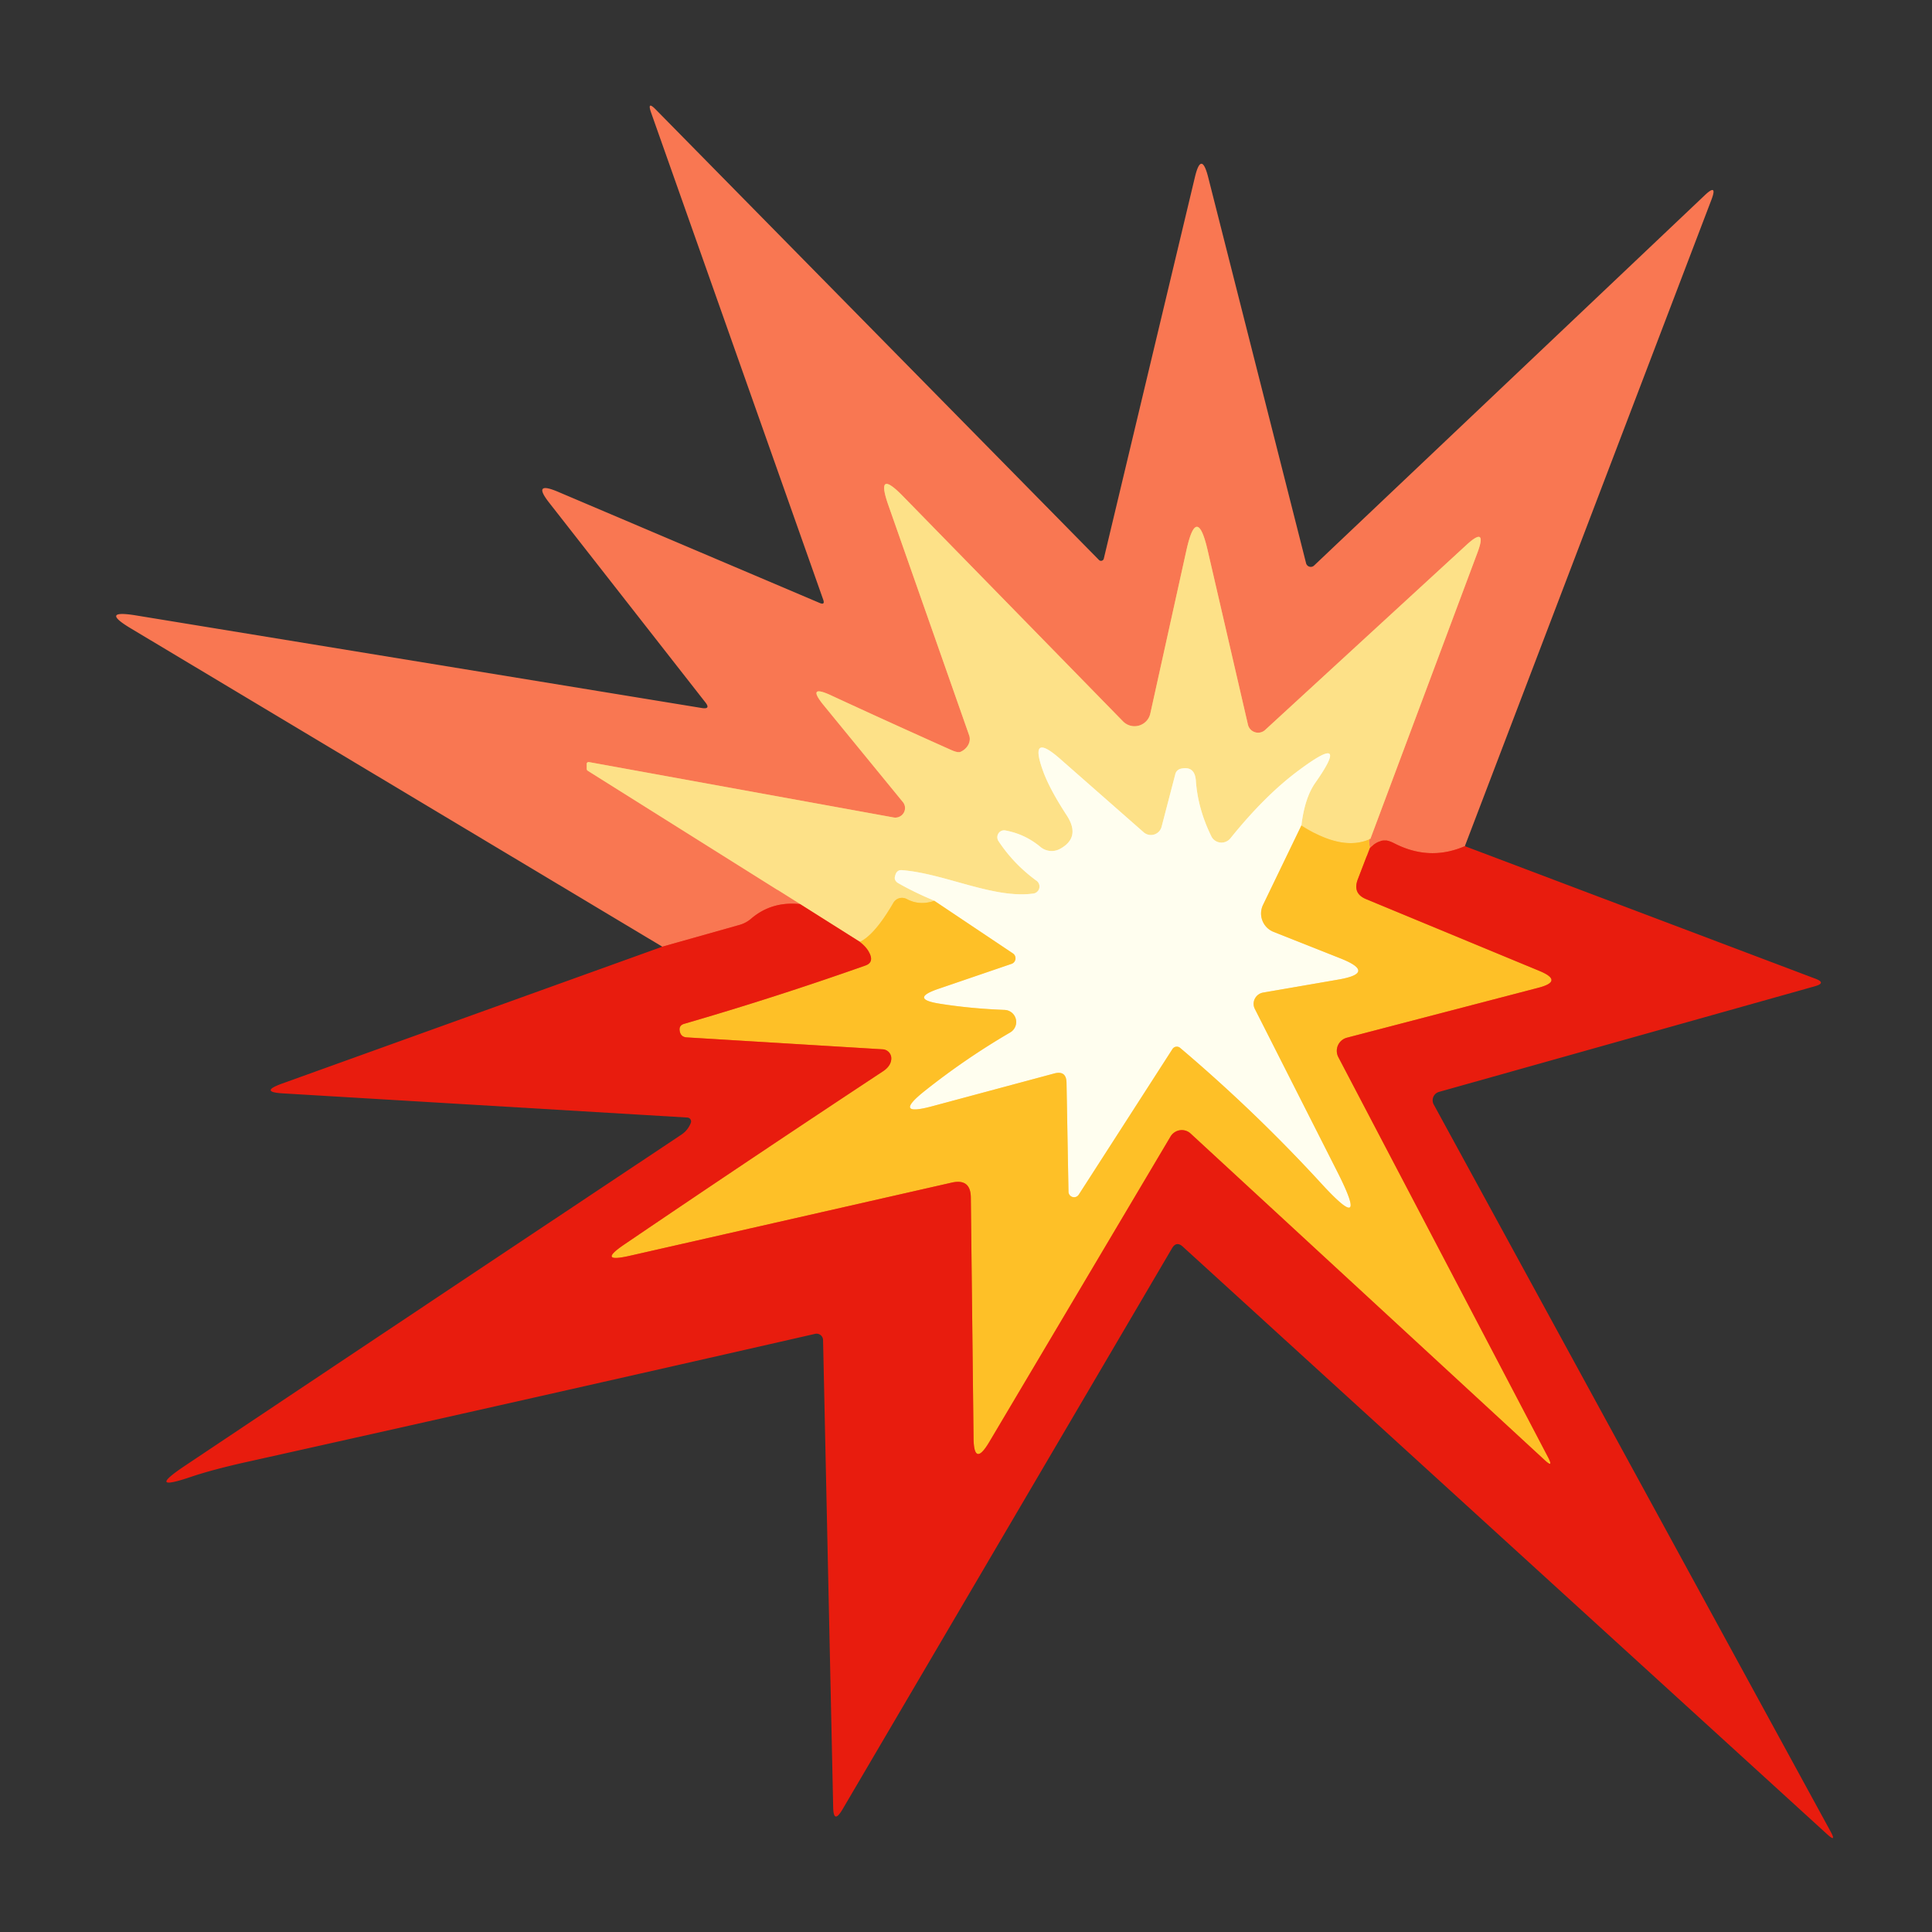
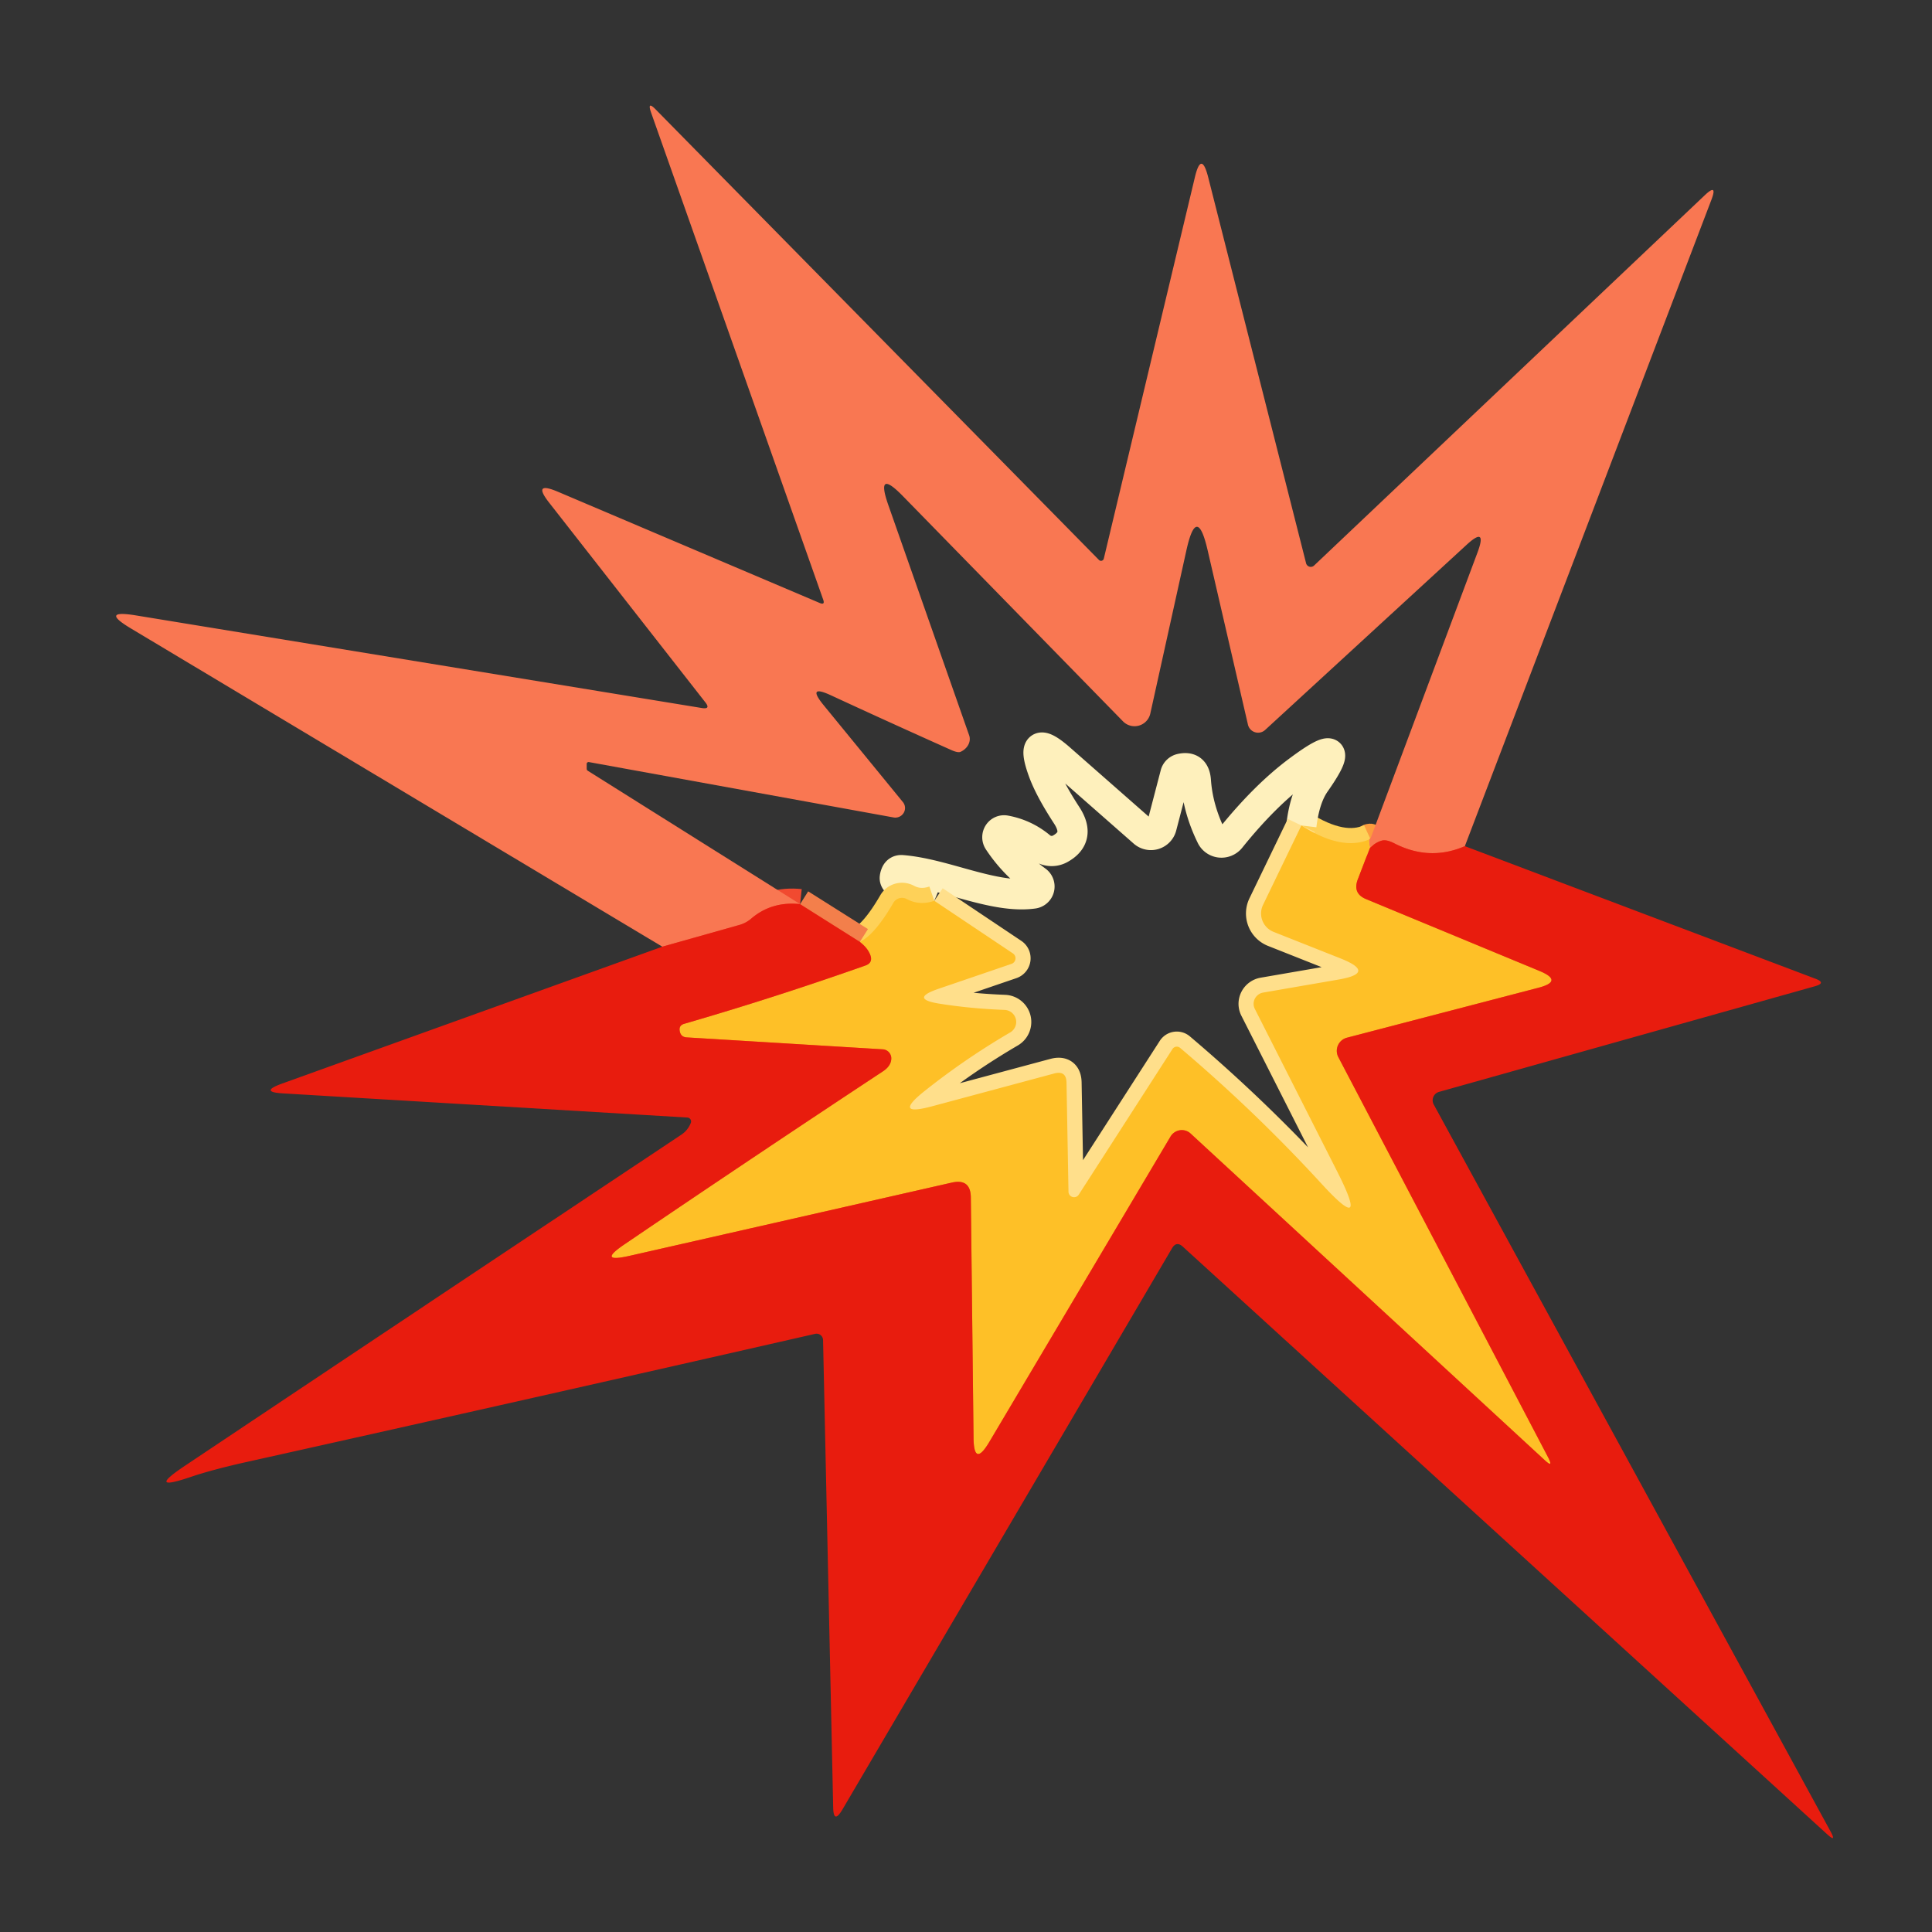
<svg xmlns="http://www.w3.org/2000/svg" version="1.1" viewBox="0.00 0.00 128.00 128.00">
  <rect x="0.00" y="0.00" width="128.00" height="128.00" fill="#333333" stroke="none" />
  <g stroke-width="2.00" fill="none" stroke-linecap="butt">
    <path stroke="#f14a30" vector-effect="non-scaling-stroke" d="   M 97.05 56.06   Q 94.72 57.07 92.39 55.88   Q 91.87 55.61 91.56 55.69   Q 91.17 55.79 90.76 56.17" />
    <path stroke="#fc9c3d" vector-effect="non-scaling-stroke" d="   M 90.76 56.17   Q 90.63 55.48 90.79 55.58" />
-     <path stroke="#fbac6d" vector-effect="non-scaling-stroke" d="   M 90.79 55.58   L 97.89 36.60   Q 98.55 34.82 97.15 36.11   L 83.82 48.36   A 0.69 0.69 0.0 0 1 82.68 48.01   L 80.01 36.46   Q 79.29 33.34 78.60 36.47   L 76.21 47.28   A 1.07 1.07 0.0 0 1 74.40 47.79   L 59.83 32.88   Q 57.98 30.98 58.86 33.48   L 64.21 48.72   A 0.98 0.83 -22.1 0 1 63.64 49.81   Q 63.47 49.89 63.02 49.69   Q 58.84 47.82 55.06 46.07   Q 53.42 45.31 54.56 46.71   L 59.82 53.14   A 0.64 0.63 -14.3 0 1 59.21 54.16   L 39.02 50.49   A 0.13 0.12 5.8 0 0 38.87 50.61   L 38.87 50.93   Q 38.87 51.02 38.95 51.07   L 53.01 59.90" />
    <path stroke="#f14a30" vector-effect="non-scaling-stroke" d="   M 53.01 59.90   Q 51.13 59.70 49.77 60.86   Q 49.41 61.17 48.95 61.29   L 43.88 62.72" />
    <path stroke="#f36e1b" vector-effect="non-scaling-stroke" d="   M 90.76 56.17   L 89.95 58.28   Q 89.61 59.20 90.51 59.57   L 102.00 64.33   Q 103.61 65.00 101.93 65.44   L 89.24 68.75   A 0.90 0.90 0.0 0 0 88.67 70.04   L 102.55 96.52   Q 102.97 97.33 102.31 96.71   L 78.88 75.10   A 0.87 0.86 -53.3 0 0 77.55 75.30   L 65.54 95.54   Q 64.52 97.25 64.50 95.26   L 64.32 79.34   Q 64.31 78.07 63.06 78.35   L 41.72 83.20   Q 39.51 83.70 41.39 82.43   Q 49.71 76.78 58.51 70.97   Q 59.03 70.62 59.05 70.15   A 0.60 0.60 0.0 0 0 58.48 69.52   L 45.50 68.73   Q 45.12 68.71 45.04 68.34   Q 44.95 67.94 45.33 67.83   Q 51.36 66.08 57.33 63.97   Q 57.85 63.79 57.66 63.27   Q 57.51 62.82 56.97 62.40" />
    <path stroke="#fed158" vector-effect="non-scaling-stroke" d="   M 90.79 55.58   Q 88.95 56.43 86.22 54.69" />
    <path stroke="#fef0bc" vector-effect="non-scaling-stroke" d="   M 86.22 54.69   Q 86.44 52.87 87.13 51.88   Q 89.55 48.43 86.07 51.02   Q 83.82 52.68 81.52 55.54   A 0.76 0.75 -38.6 0 1 80.25 55.40   Q 79.36 53.58 79.23 51.73   Q 79.16 50.72 78.23 50.93   A 0.49 0.48 -0.3 0 0 77.87 51.28   L 76.96 54.77   A 0.73 0.73 0.0 0 1 75.77 55.14   L 70.25 50.29   Q 68.15 48.44 69.10 51.07   Q 69.52 52.25 70.68 54.03   Q 71.61 55.47 70.25 56.23   A 1.16 1.16 0.0 0 1 68.93 56.11   Q 67.91 55.26 66.61 55.02   A 0.46 0.45 78.4 0 0 66.15 55.72   Q 67.16 57.25 68.67 58.35   A 0.47 0.47 0.0 0 1 68.46 59.20   C 65.83 59.56 62.61 57.88 59.77 57.65   Q 59.47 57.62 59.35 57.89   Q 59.29 58.04 59.28 58.16   Q 59.27 58.38 59.58 58.56   Q 60.64 59.16 61.90 59.68" />
    <path stroke="#fed158" vector-effect="non-scaling-stroke" d="   M 61.90 59.68   Q 60.92 60.02 60.07 59.56   A 0.67 0.66 29.0 0 0 59.19 59.81   Q 57.96 61.93 56.97 62.40" />
    <path stroke="#f37f4b" vector-effect="non-scaling-stroke" d="   M 56.97 62.40   L 53.01 59.90" />
    <path stroke="#ffdf8b" vector-effect="non-scaling-stroke" d="   M 86.22 54.69   L 83.68 59.95   A 1.31 1.31 0.0 0 0 84.38 61.74   L 88.82 63.50   Q 91.23 64.46 88.67 64.90   L 83.69 65.76   A 0.76 0.75 -18.6 0 0 83.14 66.85   L 88.61 77.65   Q 90.79 81.96 87.53 78.40   Q 83.15 73.63 78.18 69.42   A 0.34 0.34 0.0 0 0 77.68 69.50   L 71.47 79.15   A 0.37 0.37 0.0 0 1 70.79 78.96   L 70.66 71.74   Q 70.65 70.91 69.85 71.12   L 61.77 73.29   Q 59.09 74.01 61.26 72.28   Q 63.95 70.14 66.93 68.40   A 0.80 0.80 0.0 0 0 66.56 66.91   Q 64.27 66.82 62.27 66.50   Q 60.22 66.18 62.18 65.51   L 67.01 63.86   A 0.39 0.39 0.0 0 0 67.10 63.16   L 61.90 59.68" />
  </g>
  <path fill="#f97752" d="   M 97.05 56.06   Q 94.72 57.07 92.39 55.88   Q 91.87 55.61 91.56 55.69   Q 91.17 55.79 90.76 56.17   Q 90.63 55.48 90.79 55.58   L 97.89 36.60   Q 98.55 34.82 97.15 36.11   L 83.82 48.36   A 0.69 0.69 0.0 0 1 82.68 48.01   L 80.01 36.46   Q 79.29 33.34 78.60 36.47   L 76.21 47.28   A 1.07 1.07 0.0 0 1 74.40 47.79   L 59.83 32.88   Q 57.98 30.98 58.86 33.48   L 64.21 48.72   A 0.98 0.83 -22.1 0 1 63.64 49.81   Q 63.47 49.89 63.02 49.69   Q 58.84 47.82 55.06 46.07   Q 53.42 45.31 54.56 46.71   L 59.82 53.14   A 0.64 0.63 -14.3 0 1 59.21 54.16   L 39.02 50.49   A 0.13 0.12 5.8 0 0 38.87 50.61   L 38.87 50.93   Q 38.87 51.02 38.95 51.07   L 53.01 59.90   Q 51.13 59.70 49.77 60.86   Q 49.41 61.17 48.95 61.29   L 43.88 62.72   L 8.68 41.64   Q 6.57 40.38 8.99 40.77   L 46.51 46.91   Q 47.10 47.00 46.73 46.53   L 36.38 33.30   Q 35.25 31.86 36.94 32.57   L 54.31 39.95   Q 54.67 40.10 54.54 39.73   L 43.14 7.47   Q 42.85 6.64 43.46 7.27   L 72.81 37.10   A 0.19 0.19 0.0 0 0 73.13 37.01   L 79.16 11.76   Q 79.59 9.94 80.05 11.76   L 86.53 37.31   A 0.32 0.32 0.0 0 0 87.06 37.47   L 112.93 12.95   Q 113.82 12.10 113.38 13.25   L 97.05 56.06   Z" />
-   <path fill="#fde188" d="   M 90.79 55.58   Q 88.95 56.43 86.22 54.69   Q 86.44 52.87 87.13 51.88   Q 89.55 48.43 86.07 51.02   Q 83.82 52.68 81.52 55.54   A 0.76 0.75 -38.6 0 1 80.25 55.40   Q 79.36 53.58 79.23 51.73   Q 79.16 50.72 78.23 50.93   A 0.49 0.48 -0.3 0 0 77.87 51.28   L 76.96 54.77   A 0.73 0.73 0.0 0 1 75.77 55.14   L 70.25 50.29   Q 68.15 48.44 69.10 51.07   Q 69.52 52.25 70.68 54.03   Q 71.61 55.47 70.25 56.23   A 1.16 1.16 0.0 0 1 68.93 56.11   Q 67.91 55.26 66.61 55.02   A 0.46 0.45 78.4 0 0 66.15 55.72   Q 67.16 57.25 68.67 58.35   A 0.47 0.47 0.0 0 1 68.46 59.20   C 65.83 59.56 62.61 57.88 59.77 57.65   Q 59.47 57.62 59.35 57.89   Q 59.29 58.04 59.28 58.16   Q 59.27 58.38 59.58 58.56   Q 60.64 59.16 61.90 59.68   Q 60.92 60.02 60.07 59.56   A 0.67 0.66 29.0 0 0 59.19 59.81   Q 57.96 61.93 56.97 62.40   L 53.01 59.90   L 38.95 51.07   Q 38.87 51.02 38.87 50.93   L 38.87 50.61   A 0.13 0.12 5.8 0 1 39.02 50.49   L 59.21 54.16   A 0.64 0.63 -14.3 0 0 59.82 53.14   L 54.56 46.71   Q 53.42 45.31 55.06 46.07   Q 58.84 47.82 63.02 49.69   Q 63.47 49.89 63.64 49.81   A 0.98 0.83 -22.1 0 0 64.21 48.72   L 58.86 33.48   Q 57.98 30.98 59.83 32.88   L 74.40 47.79   A 1.07 1.07 0.0 0 0 76.21 47.28   L 78.60 36.47   Q 79.29 33.34 80.01 36.46   L 82.68 48.01   A 0.69 0.69 0.0 0 0 83.82 48.36   L 97.15 36.11   Q 98.55 34.82 97.89 36.60   L 90.79 55.58   Z" />
-   <path fill="#fffeef" d="   M 86.22 54.69   L 83.68 59.95   A 1.31 1.31 0.0 0 0 84.38 61.74   L 88.82 63.50   Q 91.23 64.46 88.67 64.90   L 83.69 65.76   A 0.76 0.75 -18.6 0 0 83.14 66.85   L 88.61 77.65   Q 90.79 81.96 87.53 78.40   Q 83.15 73.63 78.18 69.42   A 0.34 0.34 0.0 0 0 77.68 69.50   L 71.47 79.15   A 0.37 0.37 0.0 0 1 70.79 78.96   L 70.66 71.74   Q 70.65 70.91 69.85 71.12   L 61.77 73.29   Q 59.09 74.01 61.26 72.28   Q 63.95 70.14 66.93 68.40   A 0.80 0.80 0.0 0 0 66.56 66.91   Q 64.27 66.82 62.27 66.50   Q 60.22 66.18 62.18 65.51   L 67.01 63.86   A 0.39 0.39 0.0 0 0 67.10 63.16   L 61.90 59.68   Q 60.64 59.16 59.58 58.56   Q 59.27 58.38 59.28 58.16   Q 59.29 58.04 59.35 57.89   Q 59.47 57.62 59.77 57.65   C 62.61 57.88 65.83 59.56 68.46 59.20   A 0.47 0.47 0.0 0 0 68.67 58.35   Q 67.16 57.25 66.15 55.72   A 0.46 0.45 78.4 0 1 66.61 55.02   Q 67.91 55.26 68.93 56.11   A 1.16 1.16 0.0 0 0 70.25 56.23   Q 71.61 55.47 70.68 54.03   Q 69.52 52.25 69.10 51.07   Q 68.15 48.44 70.25 50.29   L 75.77 55.14   A 0.73 0.73 0.0 0 0 76.96 54.77   L 77.87 51.28   A 0.49 0.48 -0.3 0 1 78.23 50.93   Q 79.16 50.72 79.23 51.73   Q 79.36 53.58 80.25 55.40   A 0.76 0.75 -38.6 0 0 81.52 55.54   Q 83.82 52.68 86.07 51.02   Q 89.55 48.43 87.13 51.88   Q 86.44 52.87 86.22 54.69   Z" />
  <path fill="#fec027" d="   M 90.79 55.58   Q 90.63 55.48 90.76 56.17   L 89.95 58.28   Q 89.61 59.20 90.51 59.57   L 102.00 64.33   Q 103.61 65.00 101.93 65.44   L 89.24 68.75   A 0.90 0.90 0.0 0 0 88.67 70.04   L 102.55 96.52   Q 102.97 97.33 102.31 96.71   L 78.88 75.10   A 0.87 0.86 -53.3 0 0 77.55 75.30   L 65.54 95.54   Q 64.52 97.25 64.50 95.26   L 64.32 79.34   Q 64.31 78.07 63.06 78.35   L 41.72 83.20   Q 39.51 83.70 41.39 82.43   Q 49.71 76.78 58.51 70.97   Q 59.03 70.62 59.05 70.15   A 0.60 0.60 0.0 0 0 58.48 69.52   L 45.50 68.73   Q 45.12 68.71 45.04 68.34   Q 44.95 67.94 45.33 67.83   Q 51.36 66.08 57.33 63.97   Q 57.85 63.79 57.66 63.27   Q 57.51 62.82 56.97 62.40   Q 57.96 61.93 59.19 59.81   A 0.67 0.66 29.0 0 1 60.07 59.56   Q 60.92 60.02 61.90 59.68   L 67.10 63.16   A 0.39 0.39 0.0 0 1 67.01 63.86   L 62.18 65.51   Q 60.22 66.18 62.27 66.50   Q 64.27 66.82 66.56 66.91   A 0.80 0.80 0.0 0 1 66.93 68.40   Q 63.95 70.14 61.26 72.28   Q 59.09 74.01 61.77 73.29   L 69.85 71.12   Q 70.65 70.91 70.66 71.74   L 70.79 78.96   A 0.37 0.37 0.0 0 0 71.47 79.15   L 77.68 69.50   A 0.34 0.34 0.0 0 1 78.18 69.42   Q 83.15 73.63 87.53 78.40   Q 90.79 81.96 88.61 77.65   L 83.14 66.85   A 0.76 0.75 -18.6 0 1 83.69 65.76   L 88.67 64.90   Q 91.23 64.46 88.82 63.50   L 84.38 61.74   A 1.31 1.31 0.0 0 1 83.68 59.95   L 86.22 54.69   Q 88.95 56.43 90.79 55.58   Z" />
  <path fill="#e81c0e" d="   M 97.05 56.06   L 120.27 64.84   Q 121.02 65.12 120.25 65.34   L 95.34 72.34   A 0.58 0.58 0.0 0 0 94.99 73.18   L 121.28 121.34   Q 121.70 122.11 121.05 121.52   L 78.36 82.59   Q 77.94 82.21 77.65 82.70   L 55.81 119.89   Q 55.22 120.88 55.20 119.73   L 54.53 88.78   A 0.43 0.43 0.0 0 0 54.01 88.37   Q 35.33 92.63 16.52 96.82   Q 14.12 97.35 12.67 97.84   Q 9.58 98.89 12.30 97.08   Q 28.10 86.52 45.15 75.17   Q 45.58 74.88 45.77 74.39   A 0.26 0.26 0.0 0 0 45.54 74.04   L 18.76 72.44   Q 17.16 72.35 18.66 71.80   L 43.88 62.72   L 48.95 61.29   Q 49.41 61.17 49.77 60.86   Q 51.13 59.70 53.01 59.90   L 56.97 62.40   Q 57.51 62.82 57.66 63.27   Q 57.85 63.79 57.33 63.97   Q 51.36 66.08 45.33 67.83   Q 44.95 67.94 45.04 68.34   Q 45.12 68.71 45.50 68.73   L 58.48 69.52   A 0.60 0.60 0.0 0 1 59.05 70.15   Q 59.03 70.62 58.51 70.97   Q 49.71 76.78 41.39 82.43   Q 39.51 83.70 41.72 83.20   L 63.06 78.35   Q 64.31 78.07 64.32 79.34   L 64.50 95.26   Q 64.52 97.25 65.54 95.54   L 77.55 75.30   A 0.87 0.86 -53.3 0 1 78.88 75.10   L 102.31 96.71   Q 102.97 97.33 102.55 96.52   L 88.67 70.04   A 0.90 0.90 0.0 0 1 89.24 68.75   L 101.93 65.44   Q 103.61 65.00 102.00 64.33   L 90.51 59.57   Q 89.61 59.20 89.95 58.28   L 90.76 56.17   Q 91.17 55.79 91.56 55.69   Q 91.87 55.61 92.39 55.88   Q 94.72 57.07 97.05 56.06   Z" />
</svg>